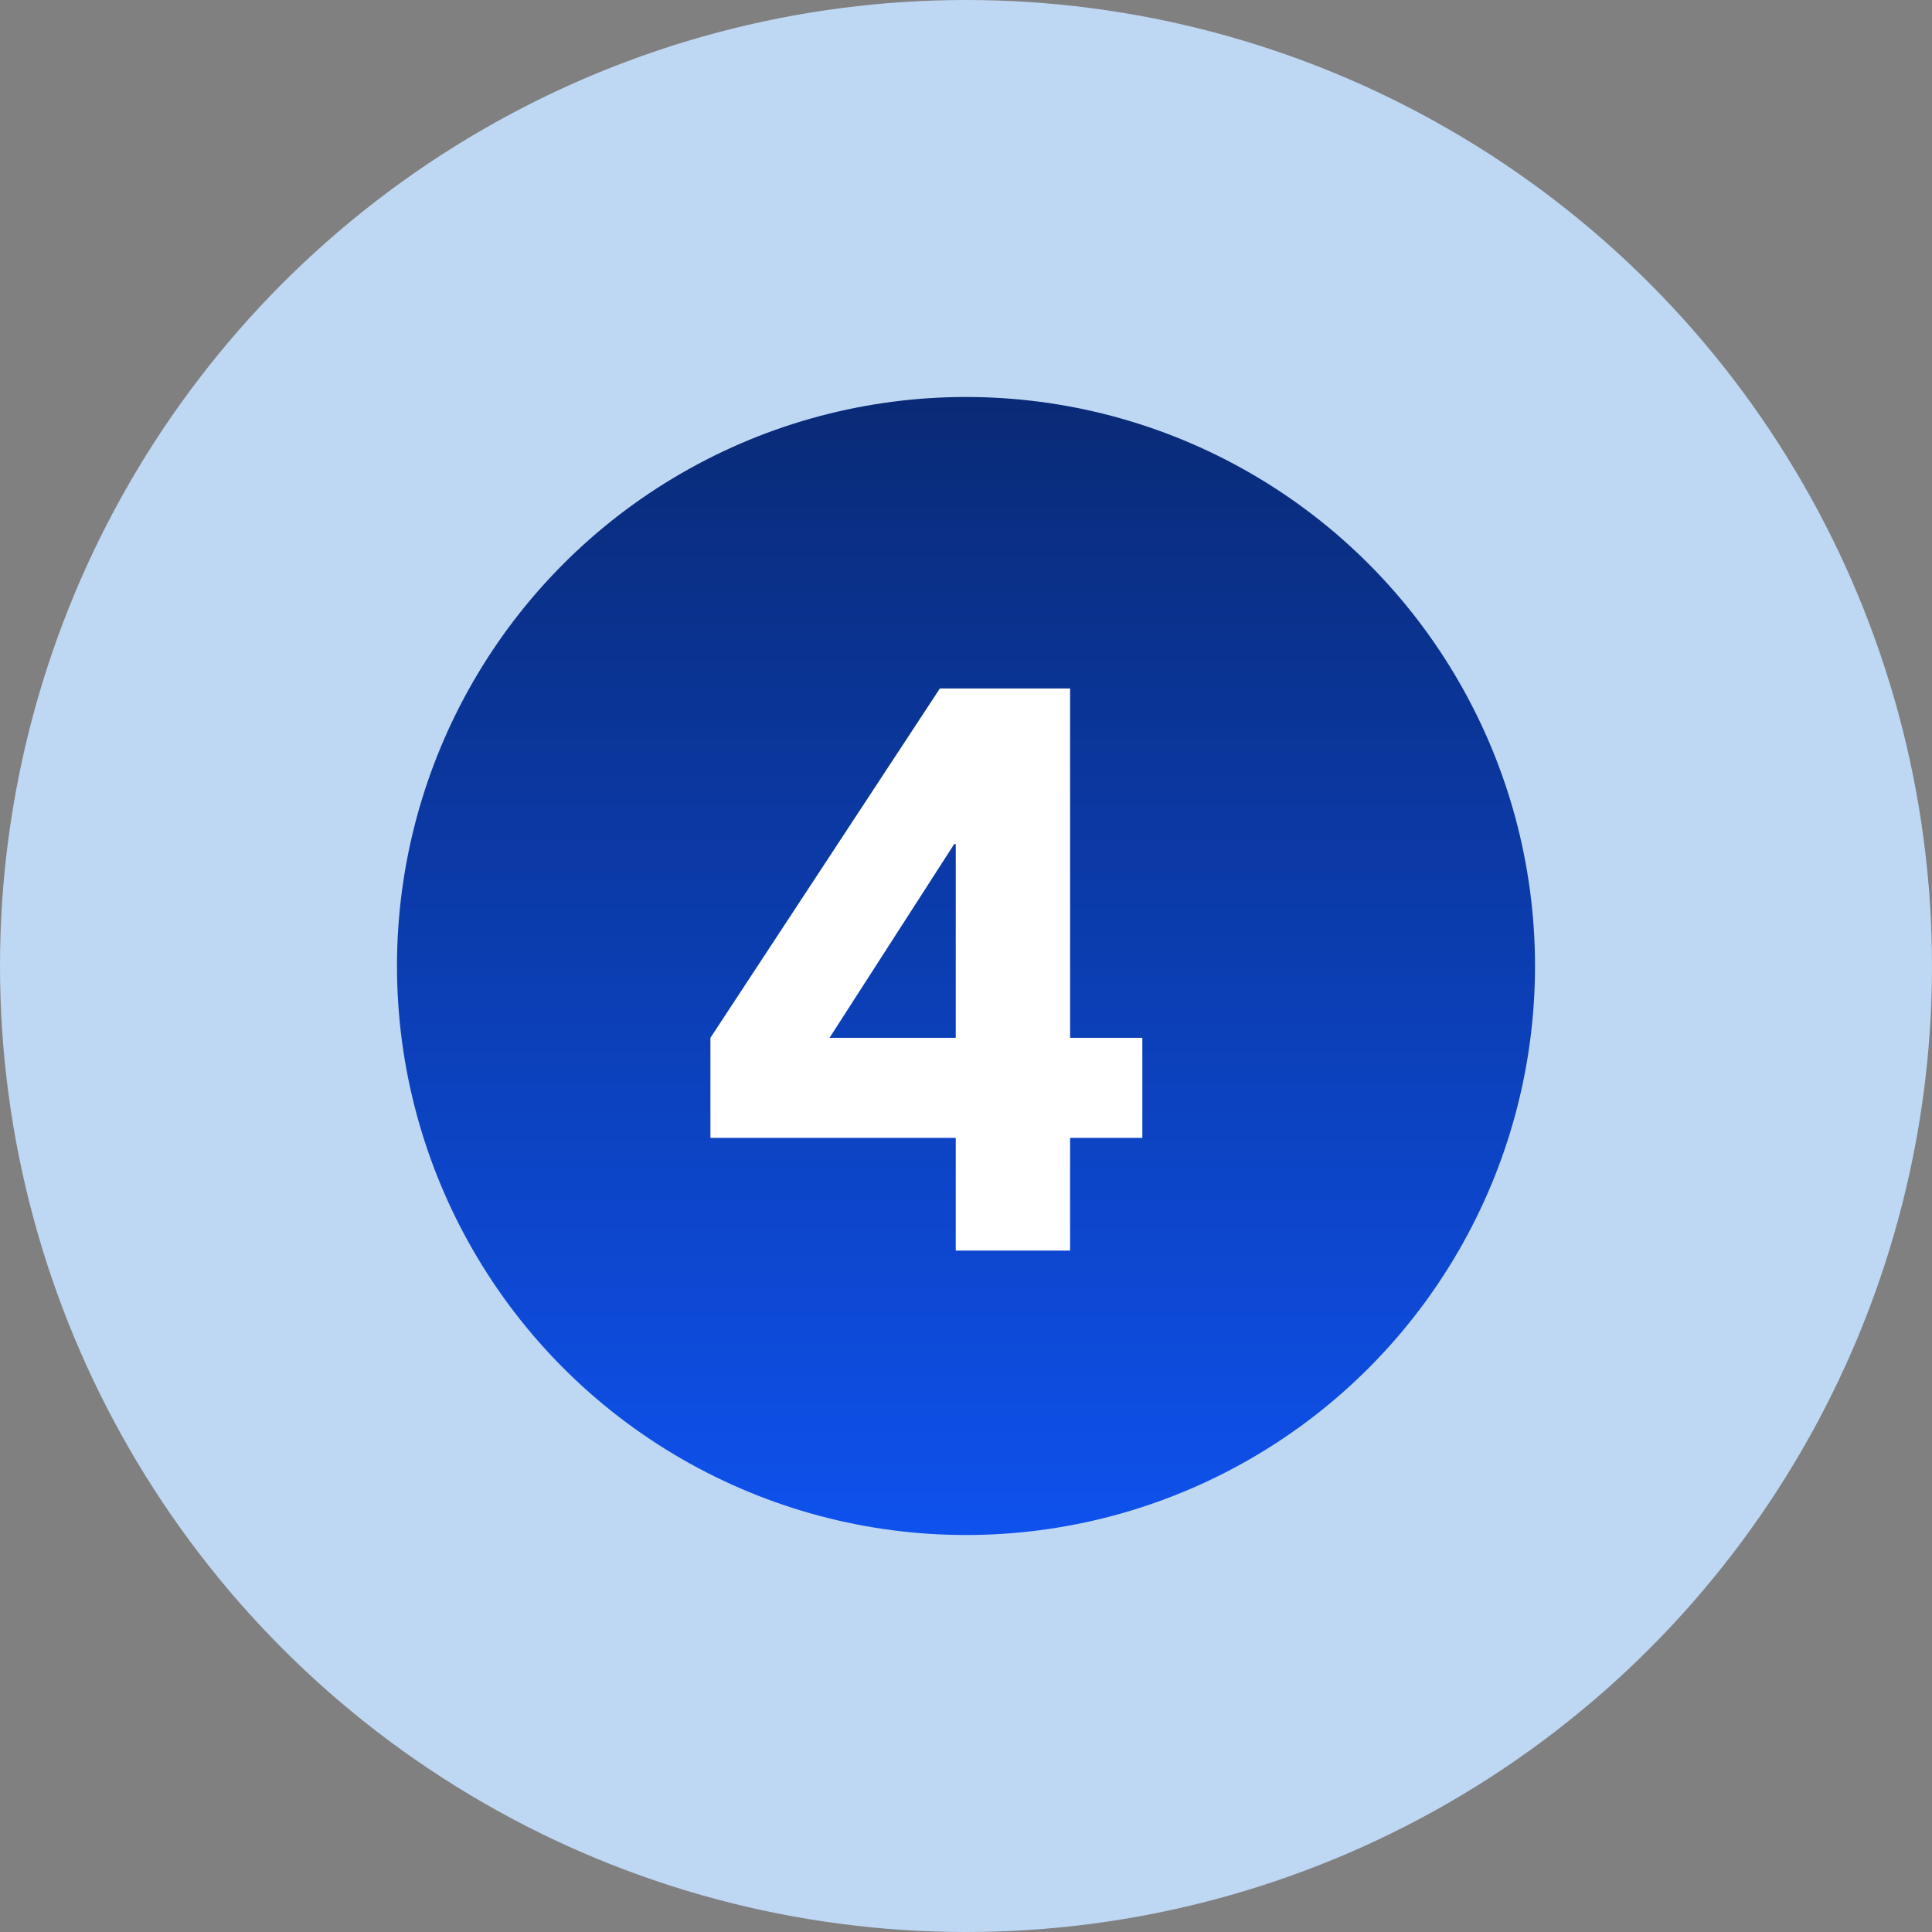
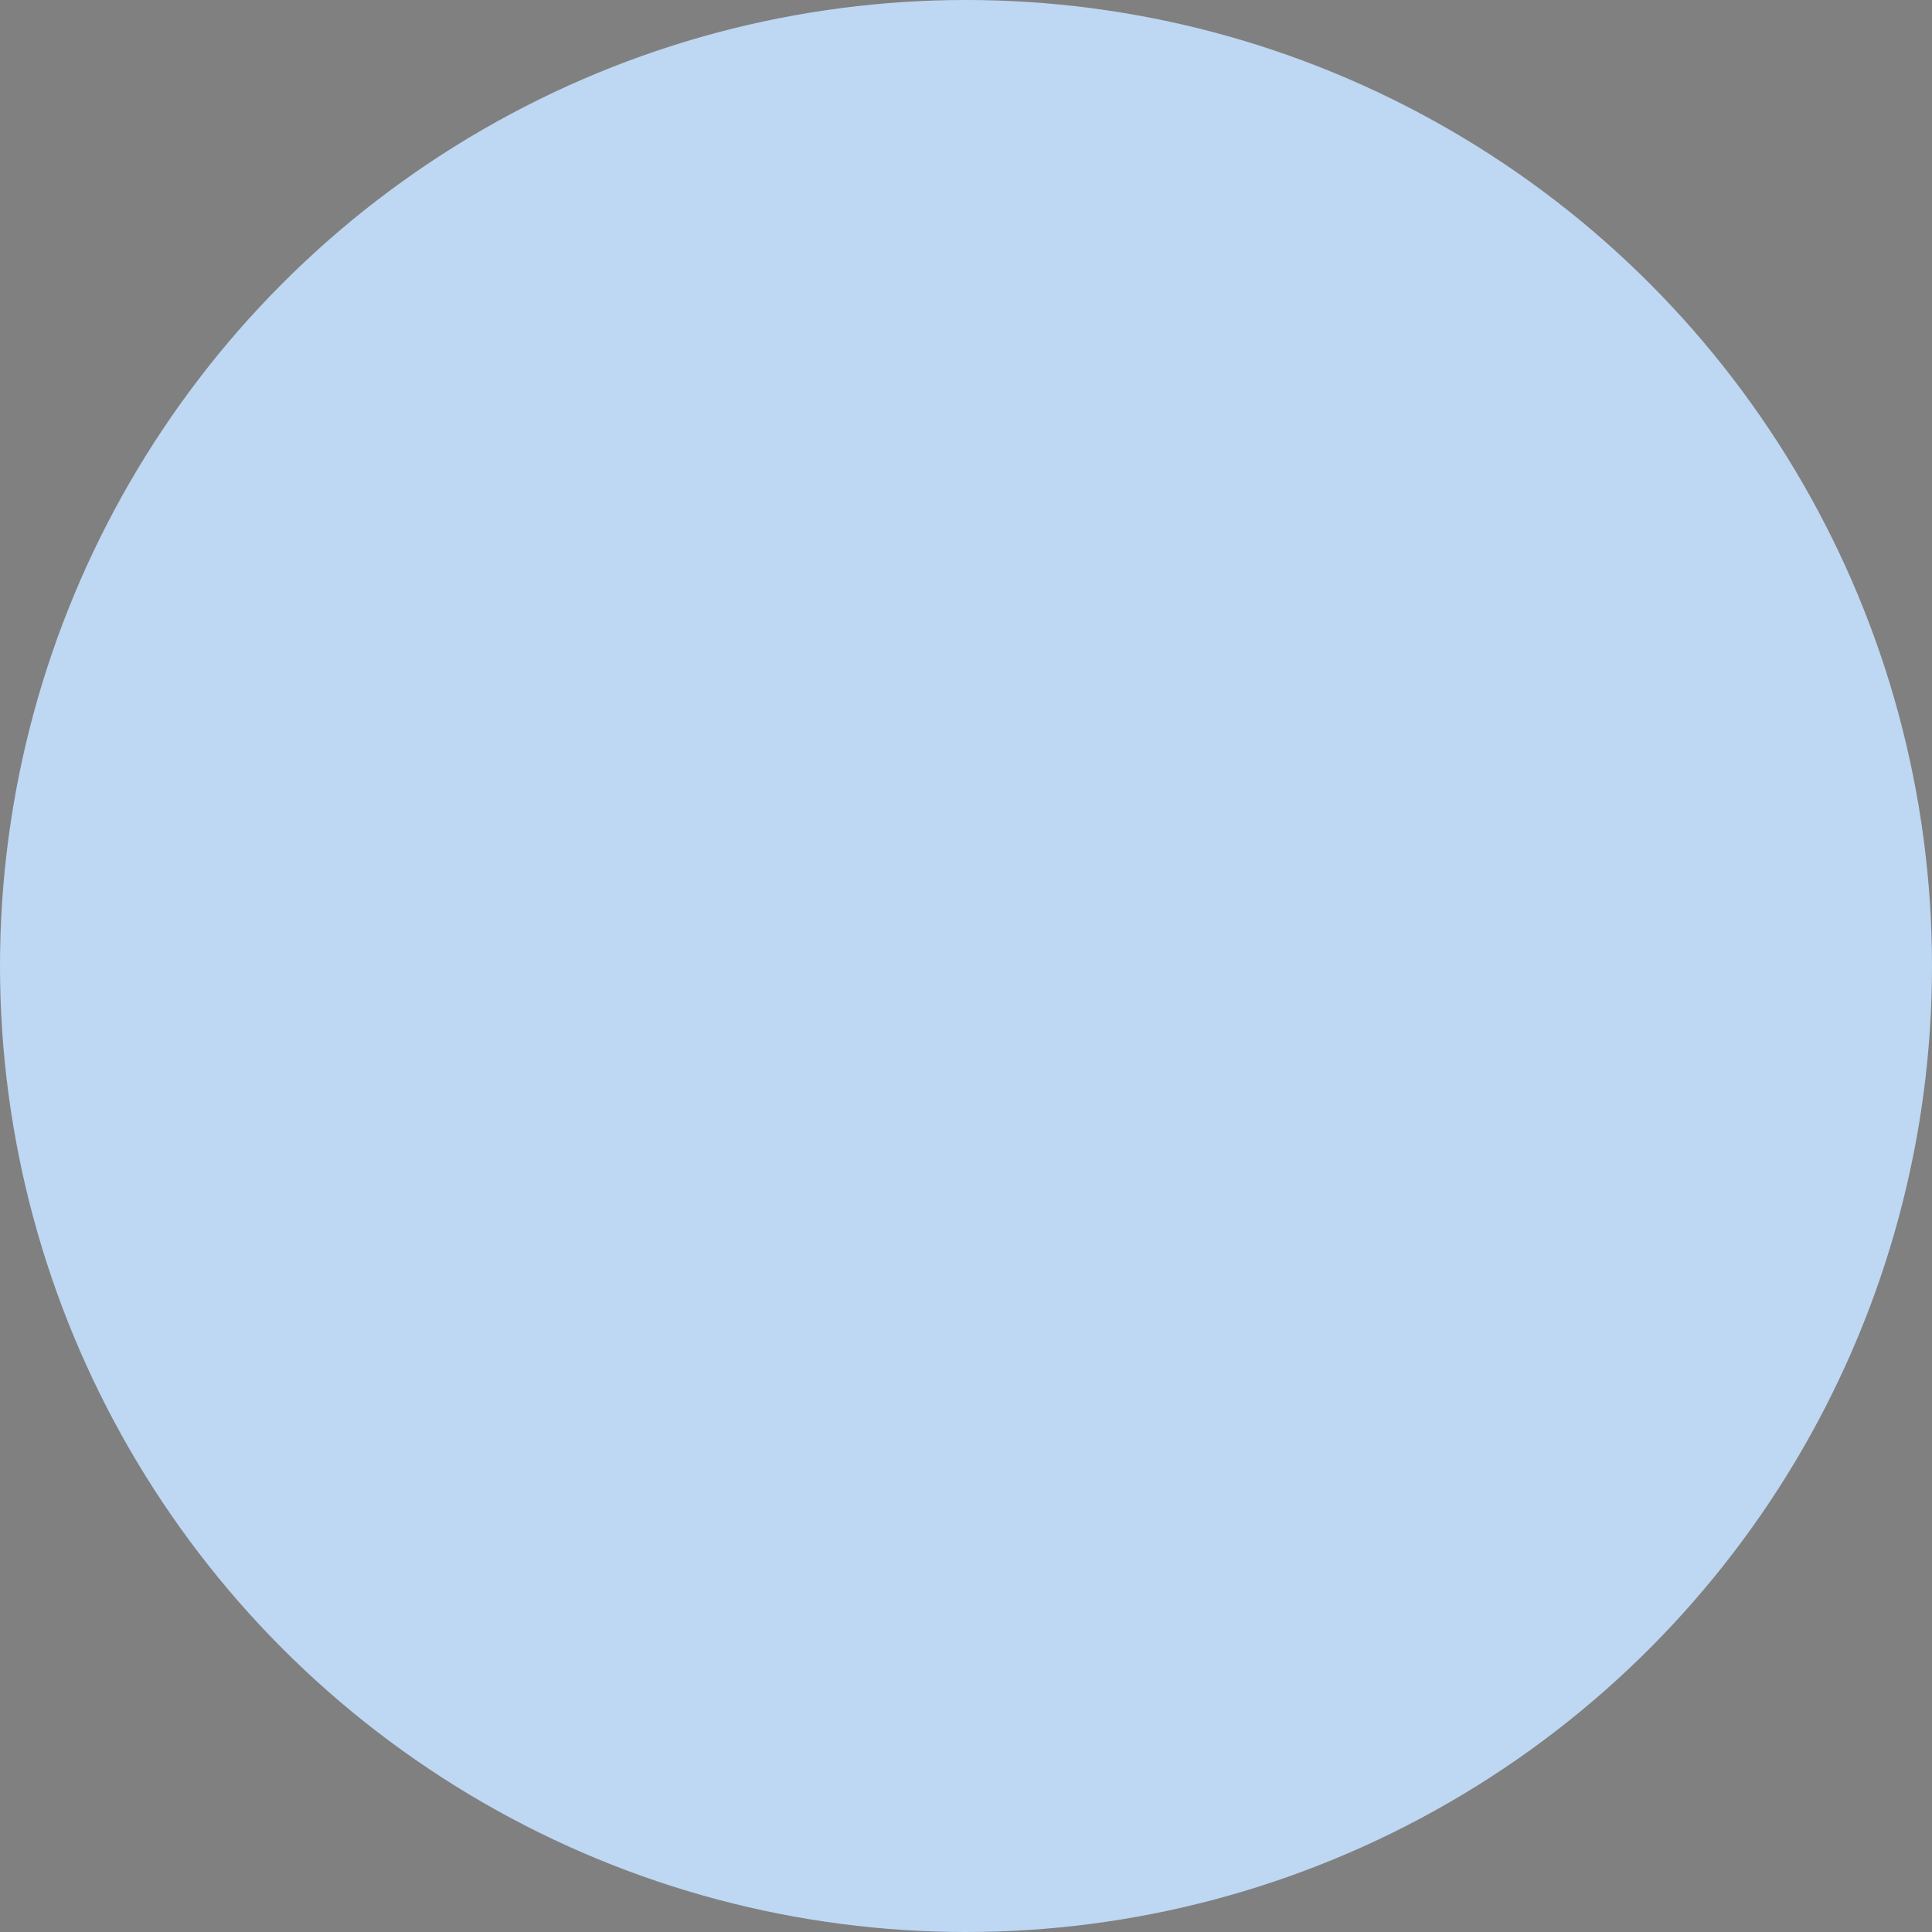
<svg xmlns="http://www.w3.org/2000/svg" width="73" height="73" viewBox="0 0 73 73" fill="none">
  <rect x="0" y="0" width="73" height="73" fill="#808080" stroke="none" />
  <circle cx="36.5" cy="36.5" r="36.5" fill="#BED7F3" />
-   <circle cx="36.5" cy="36.5" r="21.5" fill="url(#paint0_linear_351_2893)" />
-   <path d="M36.113 42.994H26.843V39.214L35.513 26.014H40.433V39.214H43.163V42.994H40.433V47.254H36.113V42.994ZM36.113 31.894H36.053L31.343 39.214H36.113V31.894Z" fill="white" />
  <defs>
    <linearGradient id="paint0_linear_351_2893" x1="36.5" y1="15" x2="36.5" y2="58" gradientUnits="userSpaceOnUse">
      <stop stop-color="#092A76" />
      <stop offset="1" stop-color="#0E51ED" />
    </linearGradient>
  </defs>
</svg>